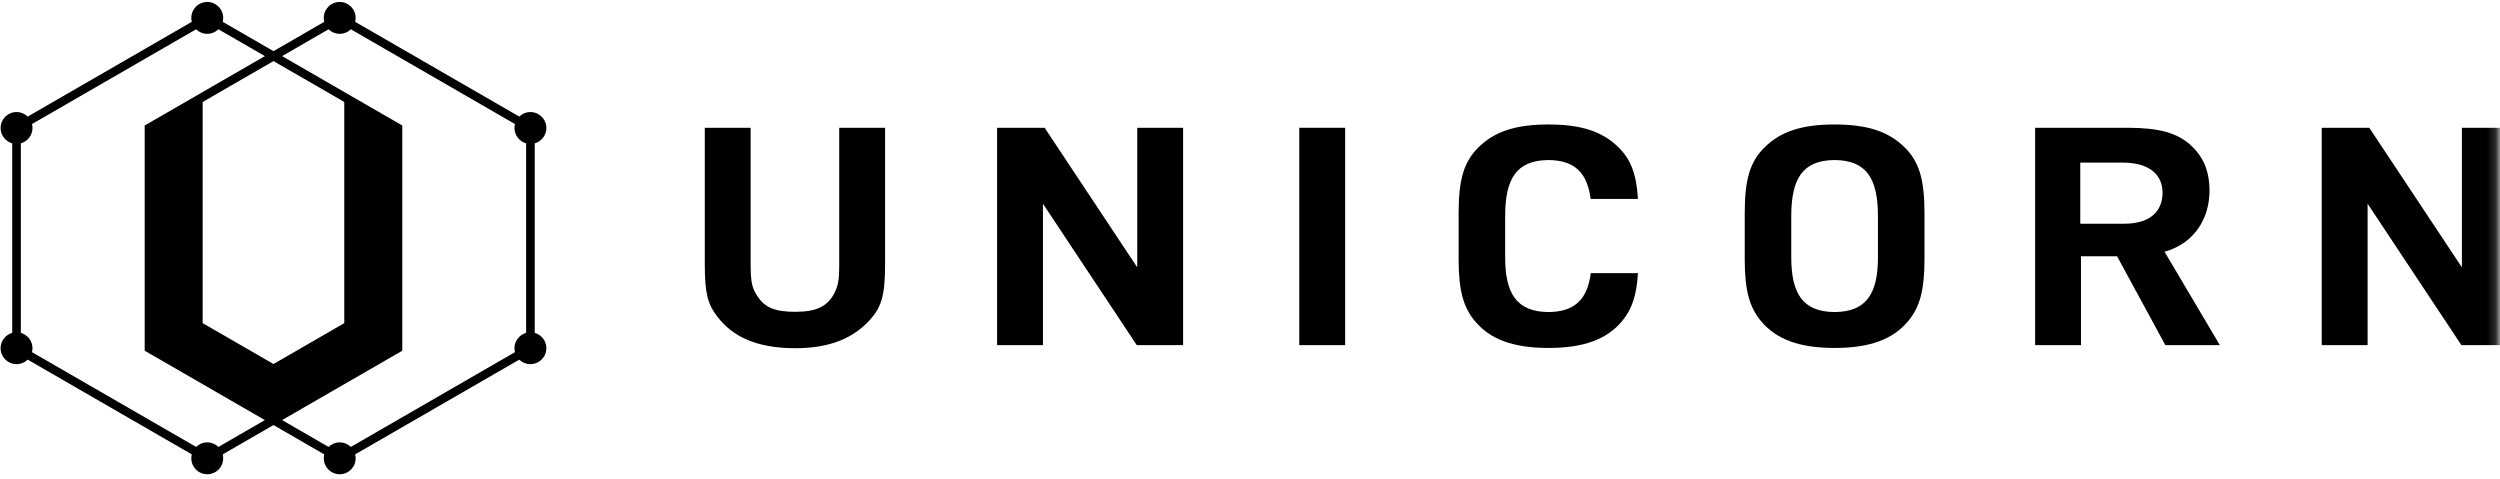
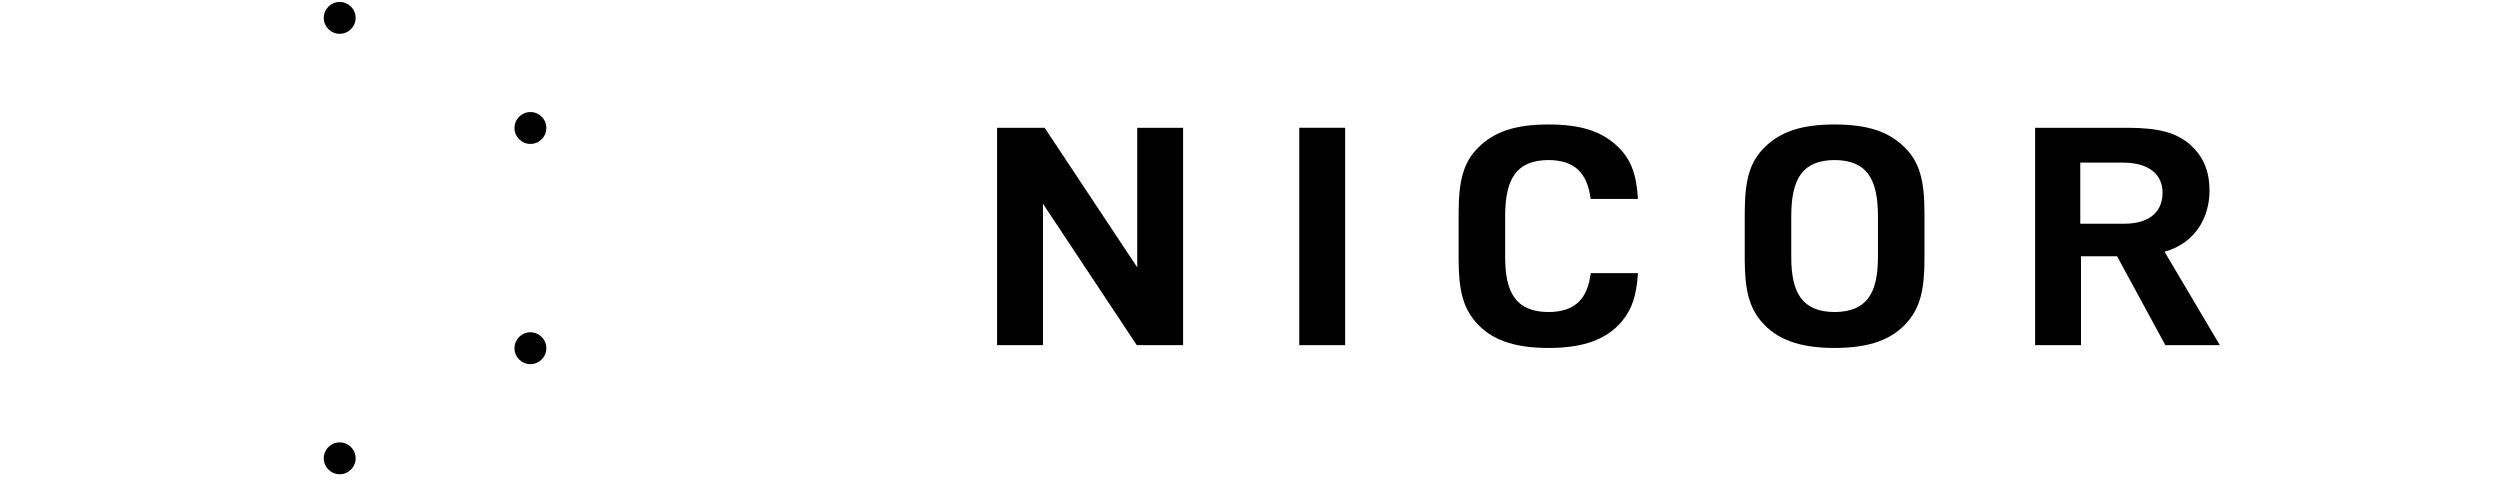
<svg xmlns="http://www.w3.org/2000/svg" xmlns:xlink="http://www.w3.org/1999/xlink" width="287" height="55" viewBox="0 0 287 55">
  <defs>
    <polygon id="logo_unicorn-a" points="0 54.222 287.82 54.222 287.82 0 0 0" />
  </defs>
  <g fill="none" fill-rule="evenodd" transform="translate(-1)">
-     <path fill="#000" d="M3.393,39.689 L24.793,52.045 L46.192,39.689 L46.192,14.979 L24.793,2.623 L3.393,14.979 L3.393,39.689 Z M24.793,53.186 L2.404,40.261 L2.404,14.408 L24.793,1.482 L47.182,14.408 L47.182,40.261 L24.793,53.186 Z" />
    <g transform="translate(0 .063)">
-       <path fill="#000" d="M1.069 14.631C1.069 15.641 1.888 16.46 2.899 16.46 3.909 16.46 4.728 15.641 4.728 14.631 4.728 13.62 3.909 12.801 2.899 12.801 1.888 12.801 1.069 13.62 1.069 14.631M22.963 1.99C22.963 3.001 23.782 3.82 24.792 3.82 25.803 3.82 26.622 3.001 26.622 1.99 26.622.979 25.803.161 24.792.161 23.782.161 22.963.979 22.963 1.99M26.622 52.552C26.622 51.542 25.803 50.723 24.793 50.723 23.782 50.723 22.963 51.542 22.963 52.552 22.963 53.563 23.782 54.382 24.793 54.382 25.803 54.382 26.622 53.563 26.622 52.552M4.728 39.912C4.728 38.901 3.909 38.082 2.898 38.082 1.888 38.082 1.069 38.901 1.069 39.912 1.069 40.922 1.888 41.741 2.898 41.741 3.909 41.741 4.728 40.922 4.728 39.912M18.598 39.626L39.998 51.982 61.397 39.626 61.397 14.916 39.998 2.56 18.598 14.916 18.598 39.626zM39.998 53.123L17.609 40.198 17.609 14.345 39.998 1.419 62.386 14.345 62.386 40.198 39.998 53.123z" />
      <path fill="#000" d="M38.168 1.99C38.168 3.001 38.987 3.82 39.998 3.82 41.008 3.82 41.827 3.001 41.827 1.99 41.827.979 41.008.161 39.998.161 38.987.161 38.168.979 38.168 1.99M60.062 14.631C60.062 15.641 60.881 16.46 61.892 16.46 62.903 16.46 63.721 15.641 63.721 14.631 63.721 13.62 62.903 12.801 61.892 12.801 60.881 12.801 60.062 13.62 60.062 14.631M63.721 39.912C63.721 38.901 62.903 38.082 61.892 38.082 60.881 38.082 60.062 38.901 60.062 39.912 60.062 40.922 60.881 41.741 61.892 41.741 62.903 41.741 63.721 40.922 63.721 39.912M41.828 52.552C41.828 51.542 41.009 50.723 39.998 50.723 38.987 50.723 38.169 51.542 38.169 52.552 38.169 53.563 38.987 54.382 39.998 54.382 41.009 54.382 41.828 53.563 41.828 52.552" />
-       <polygon fill="#000" points="40.523 11.072 40.523 37.033 32.395 41.726 24.266 37.033 24.266 11.072 18.104 14.631 18.104 39.911 32.395 48.163 46.687 39.911 46.687 14.631" />
-       <path fill="#000" d="M87.174,14.606 L87.174,30.265 C87.174,32.466 87.375,33.043 87.937,33.916 C88.782,35.244 89.987,35.733 92.278,35.733 C94.69,35.733 95.976,35.139 96.78,33.602 C97.182,32.798 97.343,32.222 97.343,30.265 L97.343,14.606 L102.608,14.606 L102.608,30.265 C102.608,33.934 102.166,35.225 100.839,36.693 C98.991,38.684 96.418,39.912 92.278,39.912 C87.817,39.912 85.044,38.545 83.315,36.238 C82.27,34.875 81.909,33.655 81.909,30.265 L81.909,14.606 L87.174,14.606 Z" />
      <mask id="logo_unicorn-b" fill="#fff">
        <use xlink:href="#logo_unicorn-a" />
      </mask>
      <polygon fill="#000" points="150.158 39.561 155.423 39.561 155.423 14.605 150.158 14.605" mask="url(#logo_unicorn-b)" />
      <polygon fill="#000" points="131.555 14.606 131.555 30.628 120.924 14.606 115.466 14.606 115.466 39.562 120.732 39.562 120.732 23.325 131.503 39.562 136.819 39.562 136.819 14.606" mask="url(#logo_unicorn-b)" />
-       <polygon fill="#000" points="283.624 14.606 283.624 30.628 272.994 14.606 267.535 14.606 267.535 39.562 272.8 39.562 272.8 23.325 283.573 39.562 288.889 39.562 288.889 14.606" mask="url(#logo_unicorn-b)" />
      <path fill="#000" d="M211.612 35.759C215.319 35.737 216.588 33.571 216.588 29.46L216.588 24.777C216.588 20.449 215.301 18.34 211.611 18.31L211.612 18.31C207.923 18.34 206.637 20.449 206.637 24.777L206.637 29.46C206.637 33.571 207.905 35.737 211.612 35.759M211.612 39.882C207.575 39.882 204.925 38.903 203.171 36.806 201.826 35.199 201.295 33.241 201.295 29.71L201.295 24.398C201.295 20.519 201.907 18.491 203.578 16.848 205.414 15.03 207.861 14.227 211.612 14.227 215.363 14.227 217.81 15.03 219.646 16.848 221.317 18.491 221.93 20.519 221.93 24.398L221.93 29.71C221.93 33.241 221.398 35.199 220.053 36.806 218.3 38.903 215.649 39.882 211.612 39.882M239.816 25.621L239.816 18.604 244.68 18.604C247.935 18.604 249.262 20.148 249.262 22.051 249.262 24.078 247.975 25.621 244.839 25.621L239.816 25.621zM249.491 28.838C252.999 27.861 254.651 24.909 254.651 21.841 254.651 19.324 253.781 17.748 252.374 16.49 250.846 15.197 248.899 14.606 245.201 14.606L234.631 14.606 234.631 39.562 239.897 39.562 239.897 29.356 244.039 29.356 249.585 39.562 250.921 39.562 255.331 39.562 255.841 39.562 249.491 28.838zM178.767 35.759C175.06 35.737 173.792 33.571 173.792 29.46L173.792 24.777C173.792 20.449 175.077 18.34 178.767 18.31L178.766 18.31 178.767 18.31C181.826 18.336 183.216 19.813 183.608 22.777L189.035 22.777C188.87 19.928 188.22 18.243 186.8 16.848 184.966 15.03 182.518 14.227 178.767 14.227 175.016 14.227 172.569 15.03 170.734 16.848 169.062 18.491 168.45 20.519 168.45 24.398L168.45 29.71C168.45 33.241 168.98 35.199 170.326 36.806 172.079 38.903 174.729 39.882 178.767 39.882 182.804 39.882 185.455 38.903 187.209 36.806 188.335 35.459 188.885 33.852 189.035 31.294L183.621 31.294C183.249 34.2 181.87 35.74 178.767 35.759" mask="url(#logo_unicorn-b)" />
    </g>
  </g>
</svg>